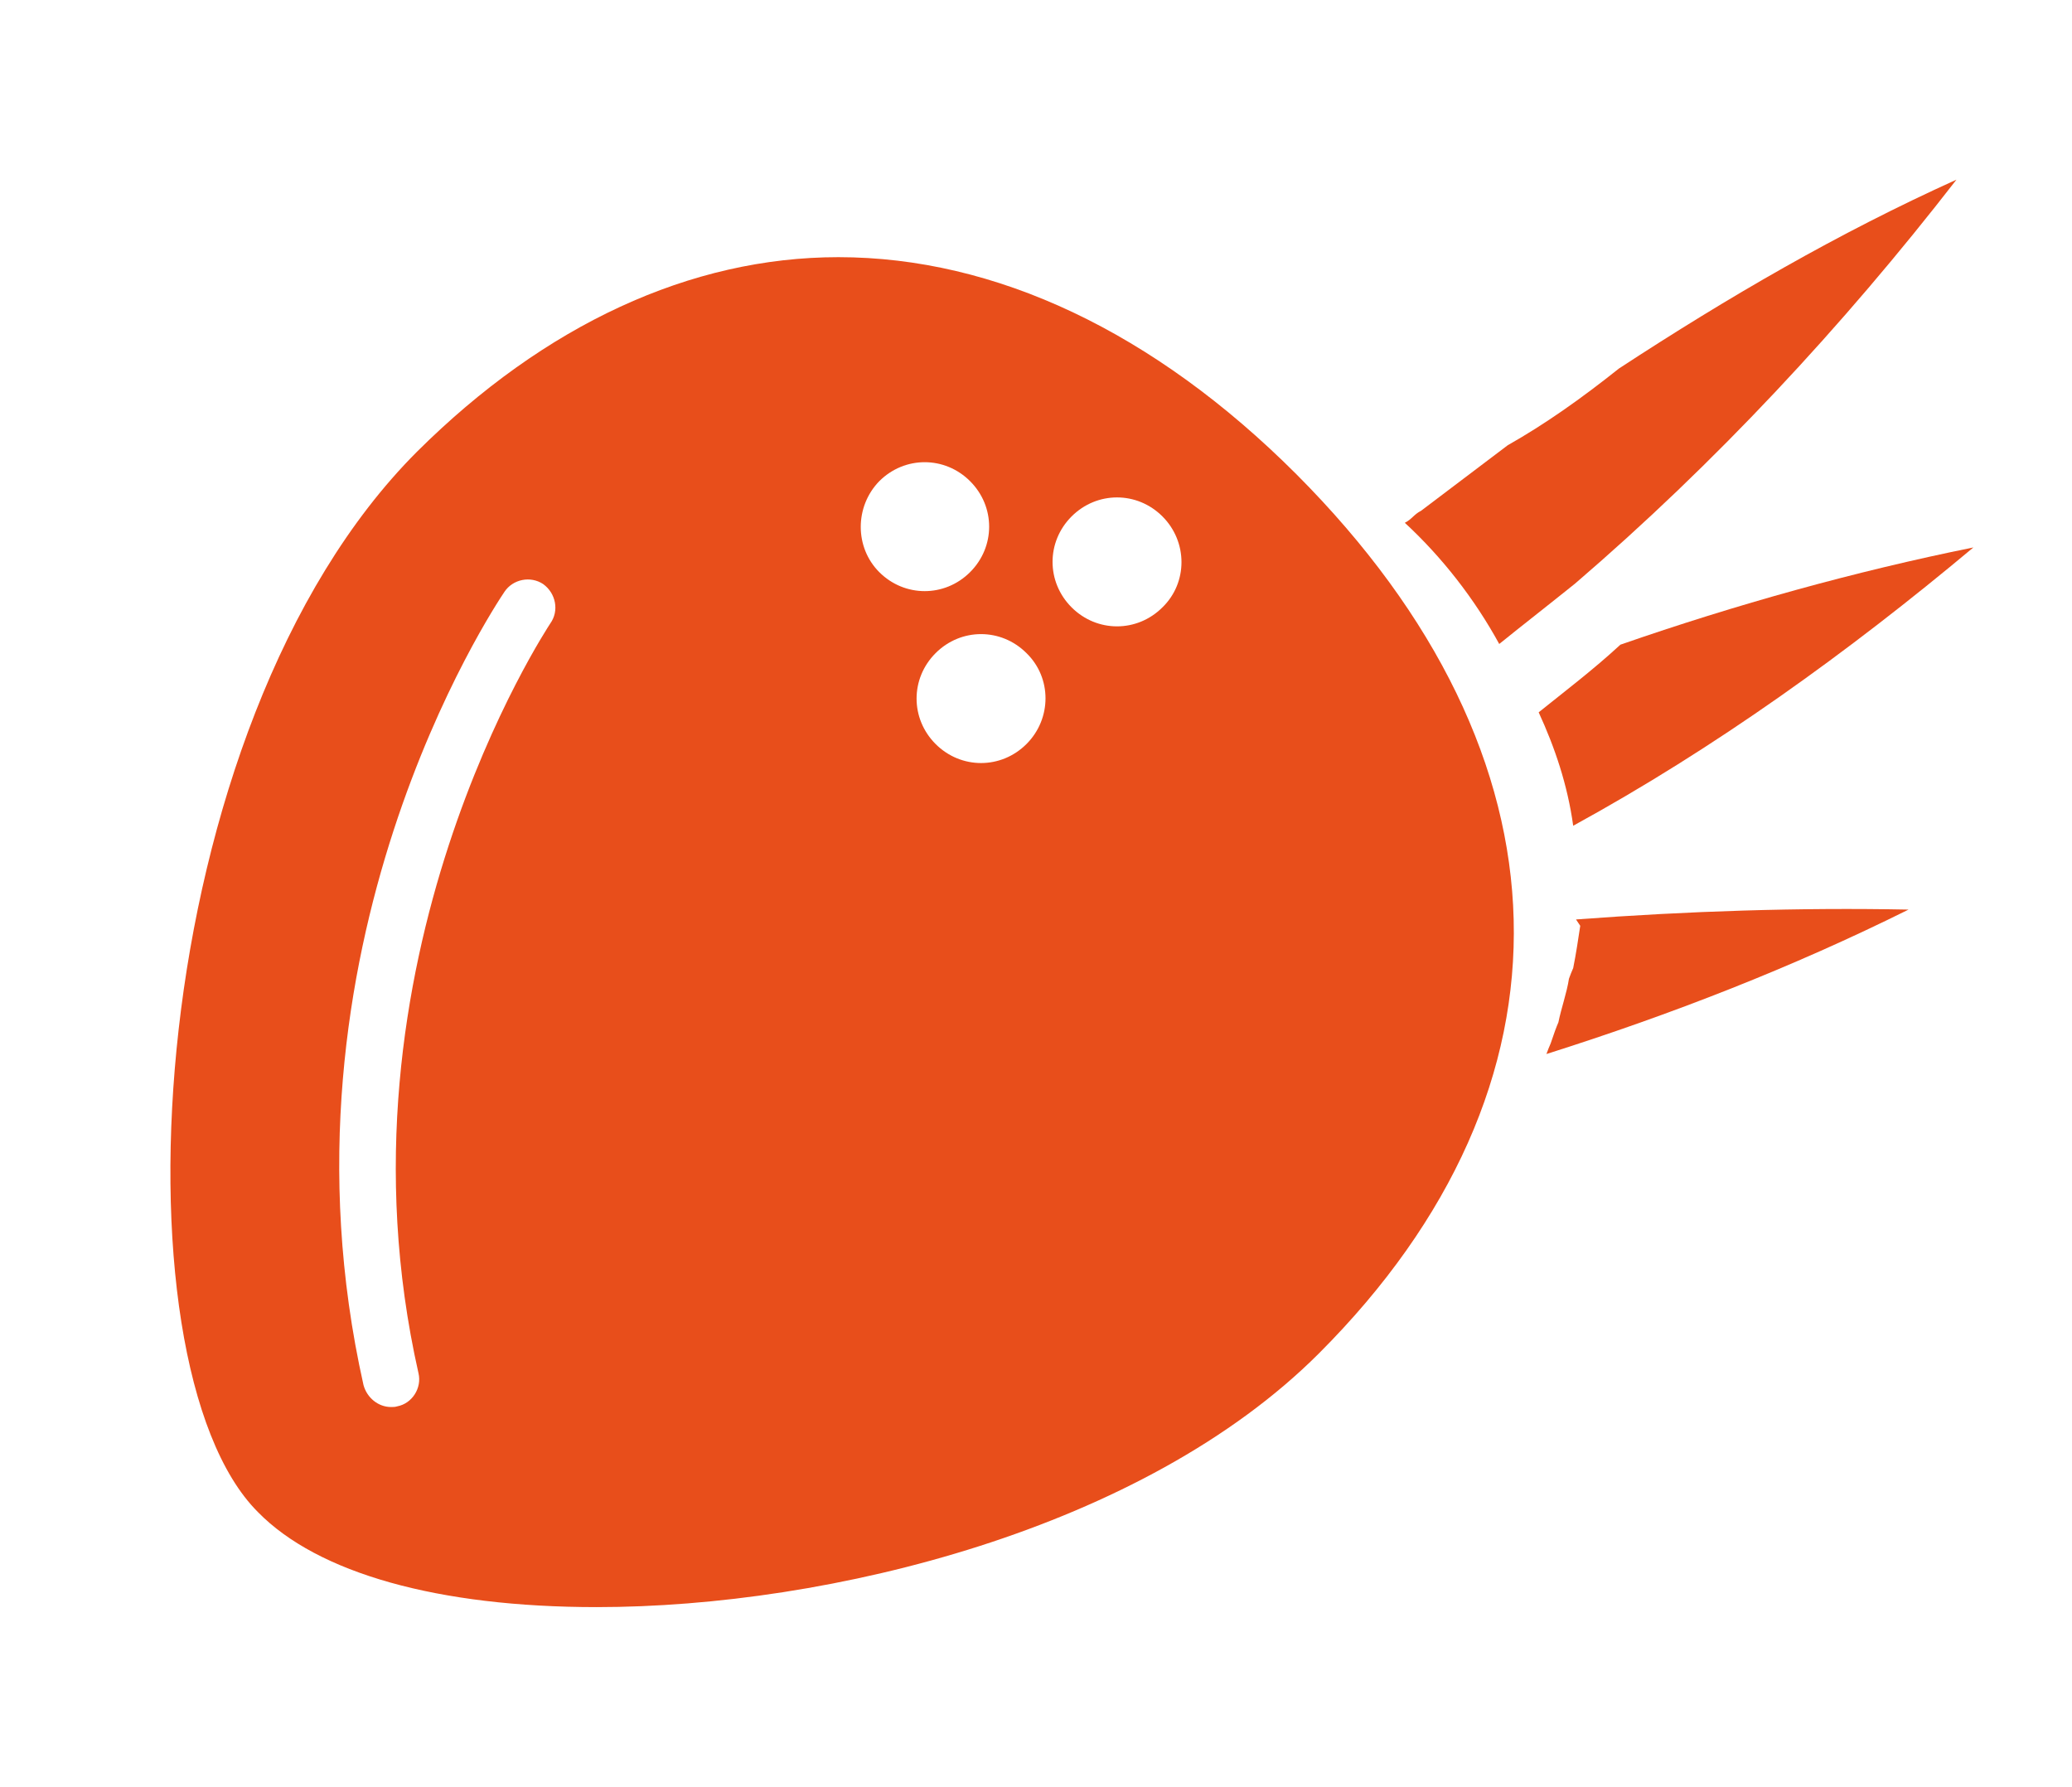
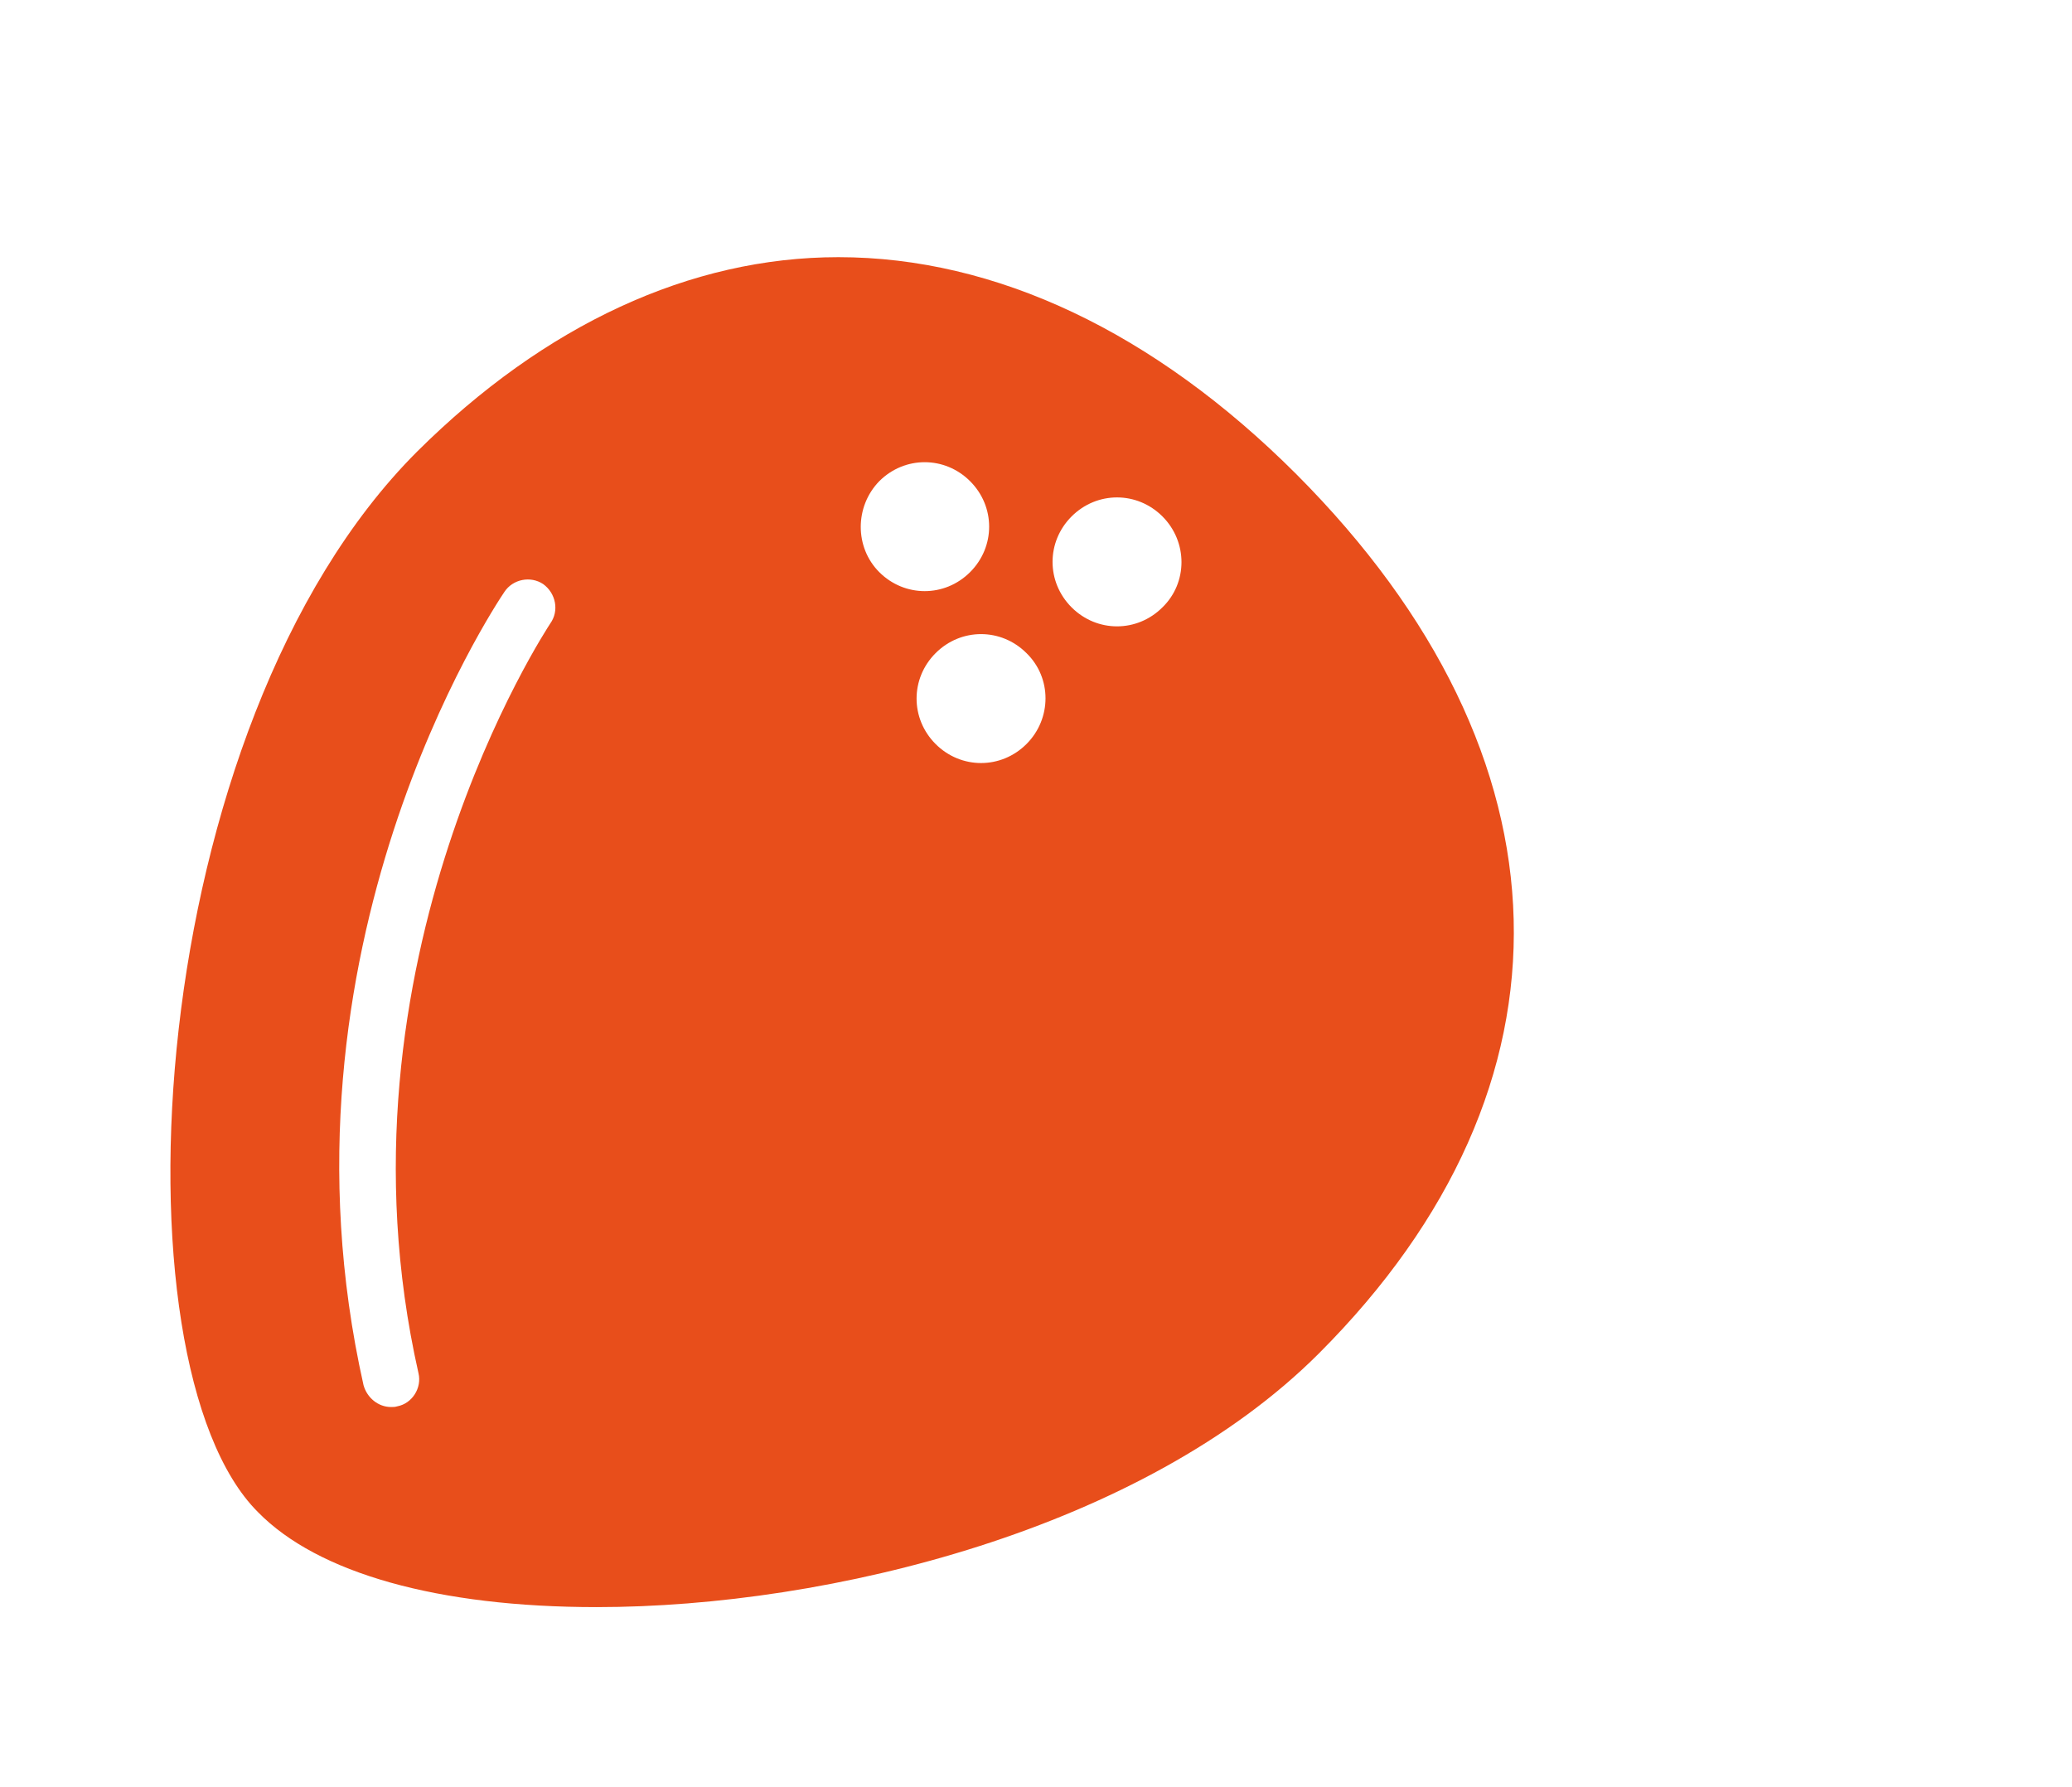
<svg xmlns="http://www.w3.org/2000/svg" version="1.1" id="Capa_1" x="0px" y="0px" viewBox="0 0 294.1 253.6" style="enable-background:new 0 0 294.1 253.6;" xml:space="preserve">
  <style type="text/css"> .st0{fill:#E84E1B;} </style>
  <g>
-     <path class="st0" d="M223.3,117.2c20.1-11,39-24.6,56.8-39.5c-16.8,3.4-33.7,8.1-50.1,13.8c-3.9,3.6-8,6.7-11.6,9.6 C220.7,106.1,222.5,111.4,223.3,117.2z" />
-     <path class="st0" d="M229.8,52.3c-5.4,4.3-10.5,7.9-15.8,10.9c-4.1,3.1-8.2,6.2-12.3,9.3c-1,0.5-1.3,1.2-2.3,1.7 c5.3,4.9,9.9,10.8,13.4,17.2c3.6-2.9,7.2-5.7,10.8-8.6c19.8-17,37.9-36.4,54.1-57.3C260.9,33.1,245.4,42.1,229.8,52.3z" />
-     <path class="st0" d="M224.3,131.4c-0.3,2-0.6,4-1,6c-0.3,0.7-0.3,0.7-0.6,1.5c-0.3,2-1.1,4.2-1.5,6.2c-0.3,0.7-0.6,1.5-1.1,3 c-0.3,0.7-0.3,0.7-0.6,1.5c17.7-5.6,34.9-12.3,51.4-20.5c-15.5-0.3-31.2,0.2-47.2,1.4L224.3,131.4 C224.6,130.7,224.3,131.4,224.3,131.4z" />
    <path class="st0" d="M184,67.3c-20.2-20.2-42.7-30.8-65-30.8c-21,0-41.7,9.6-59.8,27.6c-39,39-43.7,129.4-22.6,150.5 c8.5,8.7,25.6,13.5,48.1,13.5c33.1,0,77.6-11.1,102.5-36C225.2,154.1,224,107.4,184,67.3z M78.1,88.5c-0.3,0.5-31.9,48-18.7,106.4 c0.5,2.1-0.9,4.3-3,4.7c-0.3,0.1-0.6,0.1-0.9,0.1c-1.8,0-3.4-1.3-3.9-3.1C37.7,134.7,70.2,86.1,71.6,84c1.2-1.8,3.7-2.3,5.5-1.1 C78.9,84.2,79.4,86.7,78.1,88.5z M124.8,68.3c3.6-3.6,9.3-3.6,12.9,0c3.6,3.6,3.6,9.3,0,12.9s-9.3,3.6-12.9,0 C121.3,77.7,121.3,71.9,124.8,68.3z M145.7,105.6c-3.6,3.6-9.3,3.6-12.9,0c-3.6-3.6-3.6-9.3,0-12.9s9.3-3.6,12.9,0 C149.3,96.2,149.3,102,145.7,105.6z M165,86.2c-3.6,3.6-9.3,3.6-12.9,0c-3.6-3.6-3.6-9.3,0-12.9s9.3-3.6,12.9,0 C168.6,76.9,168.6,82.7,165,86.2z" />
  </g>
</svg>